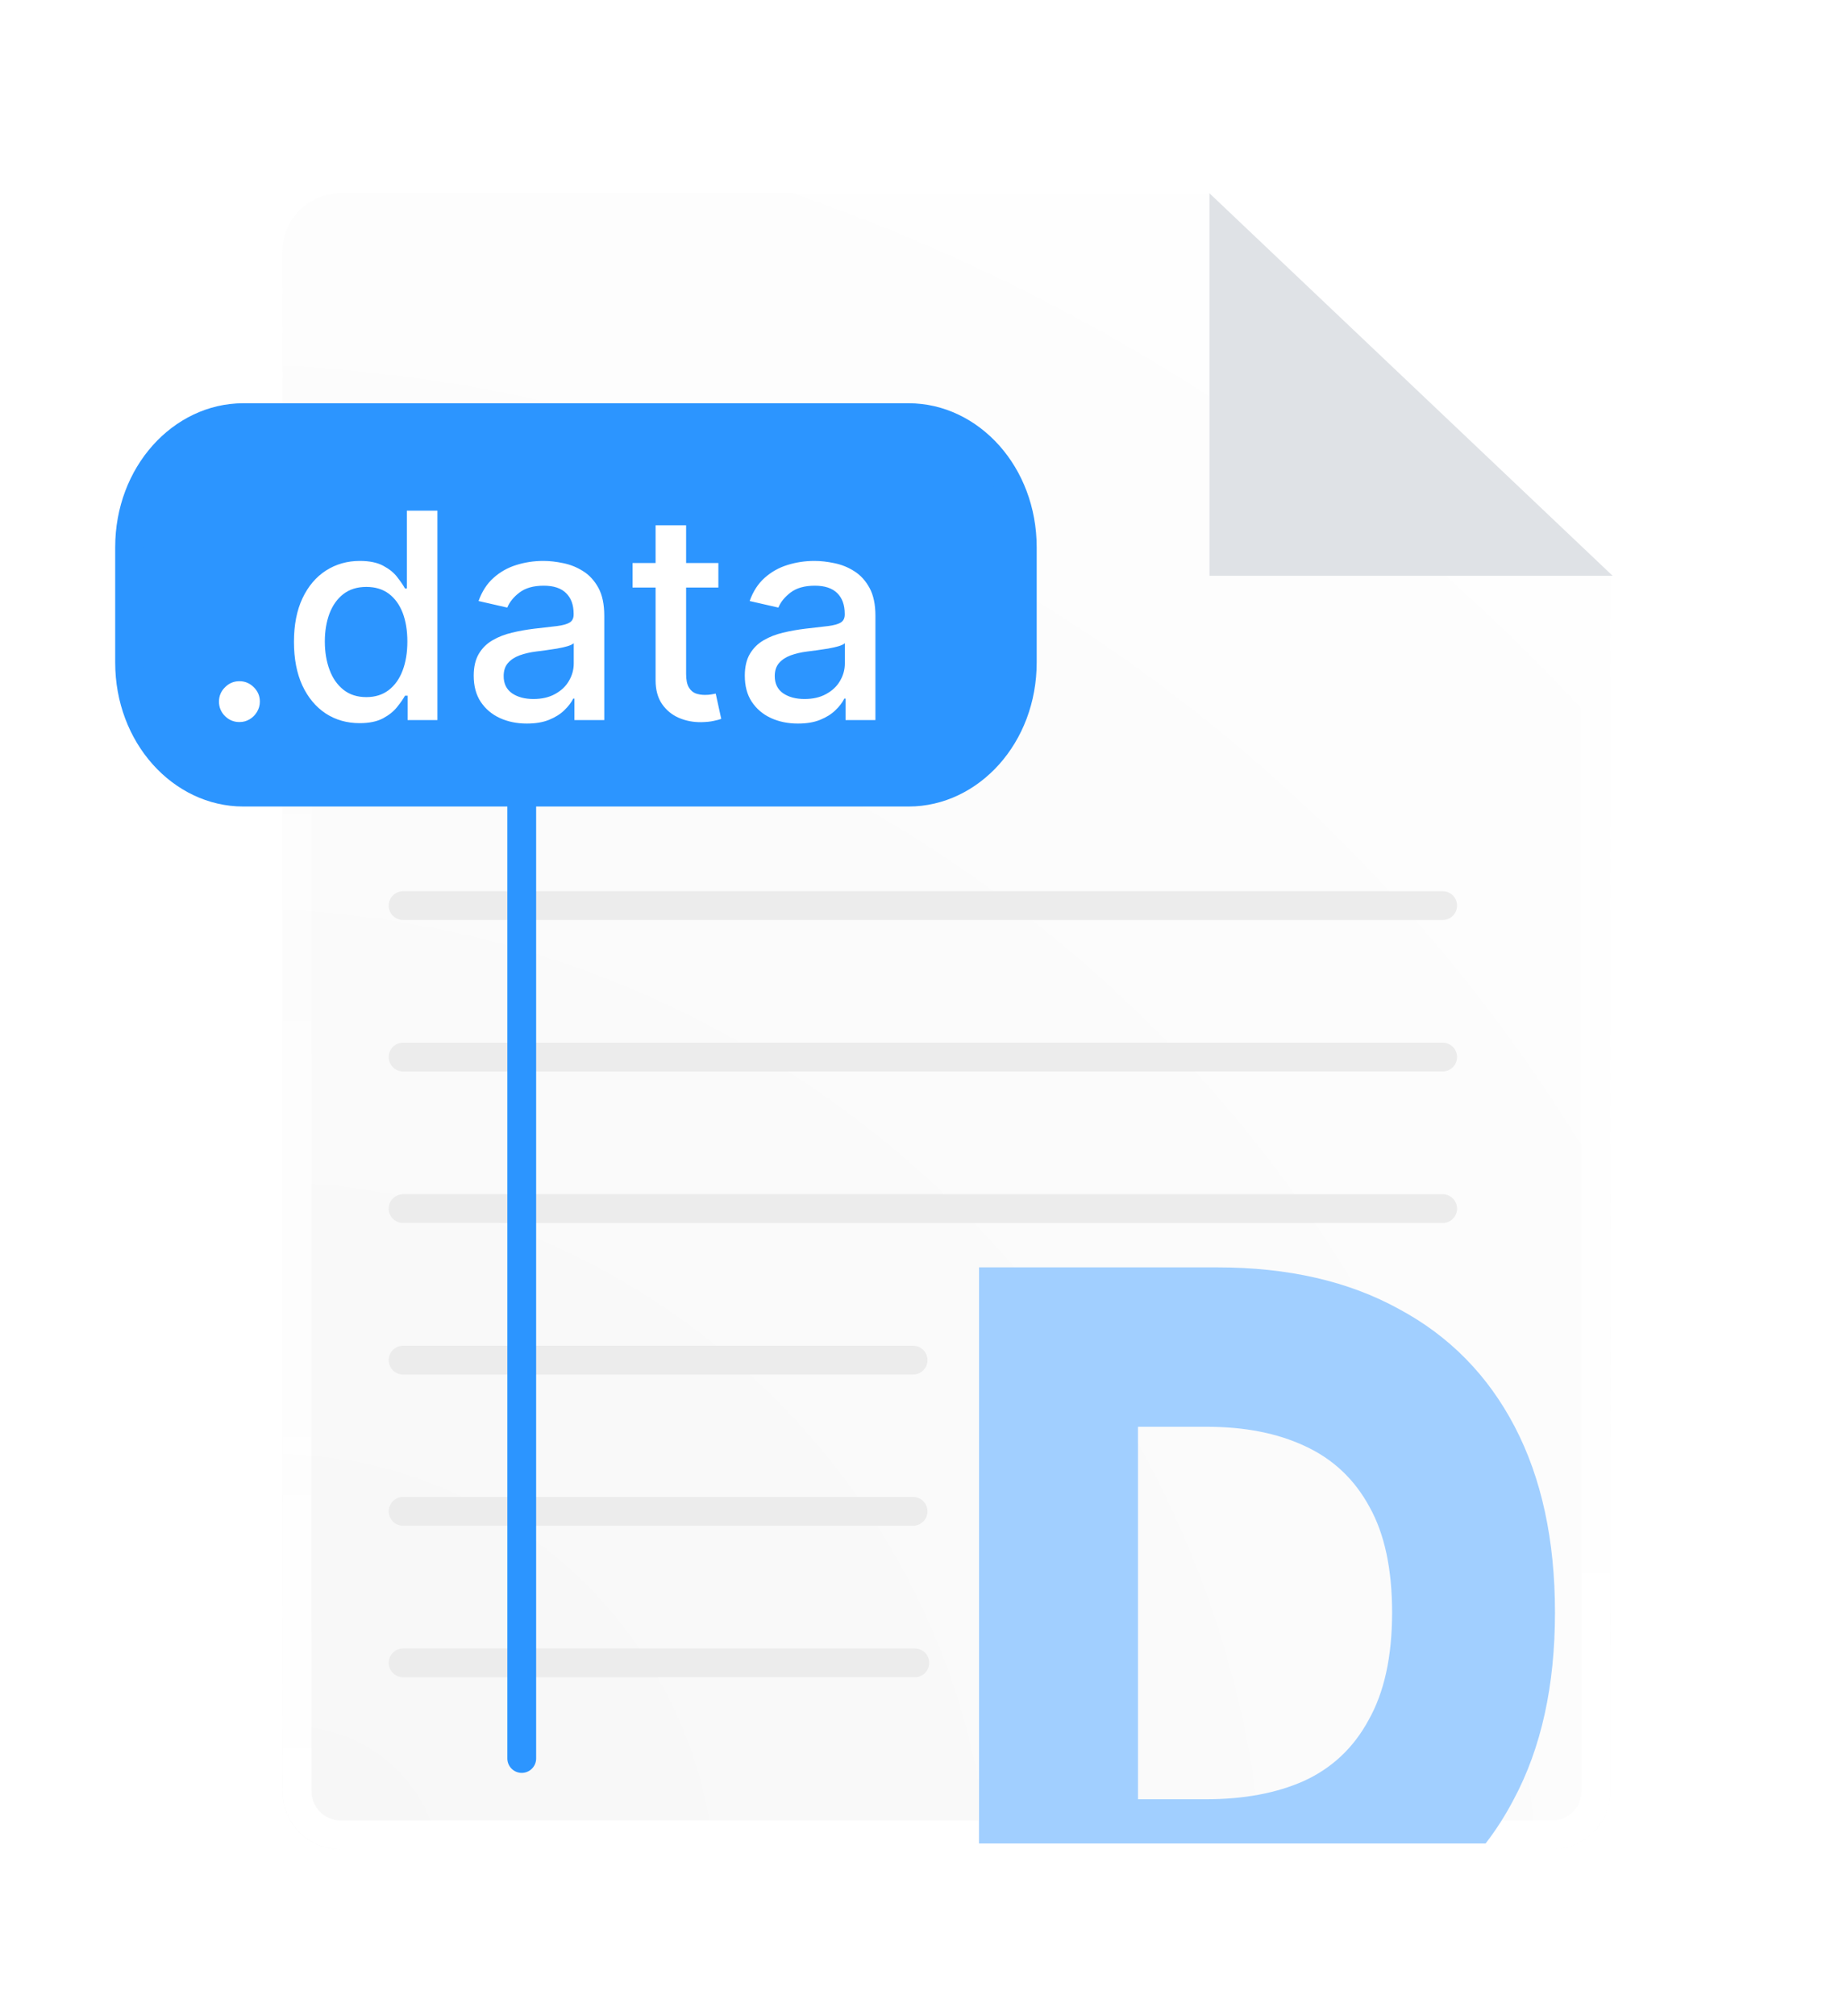
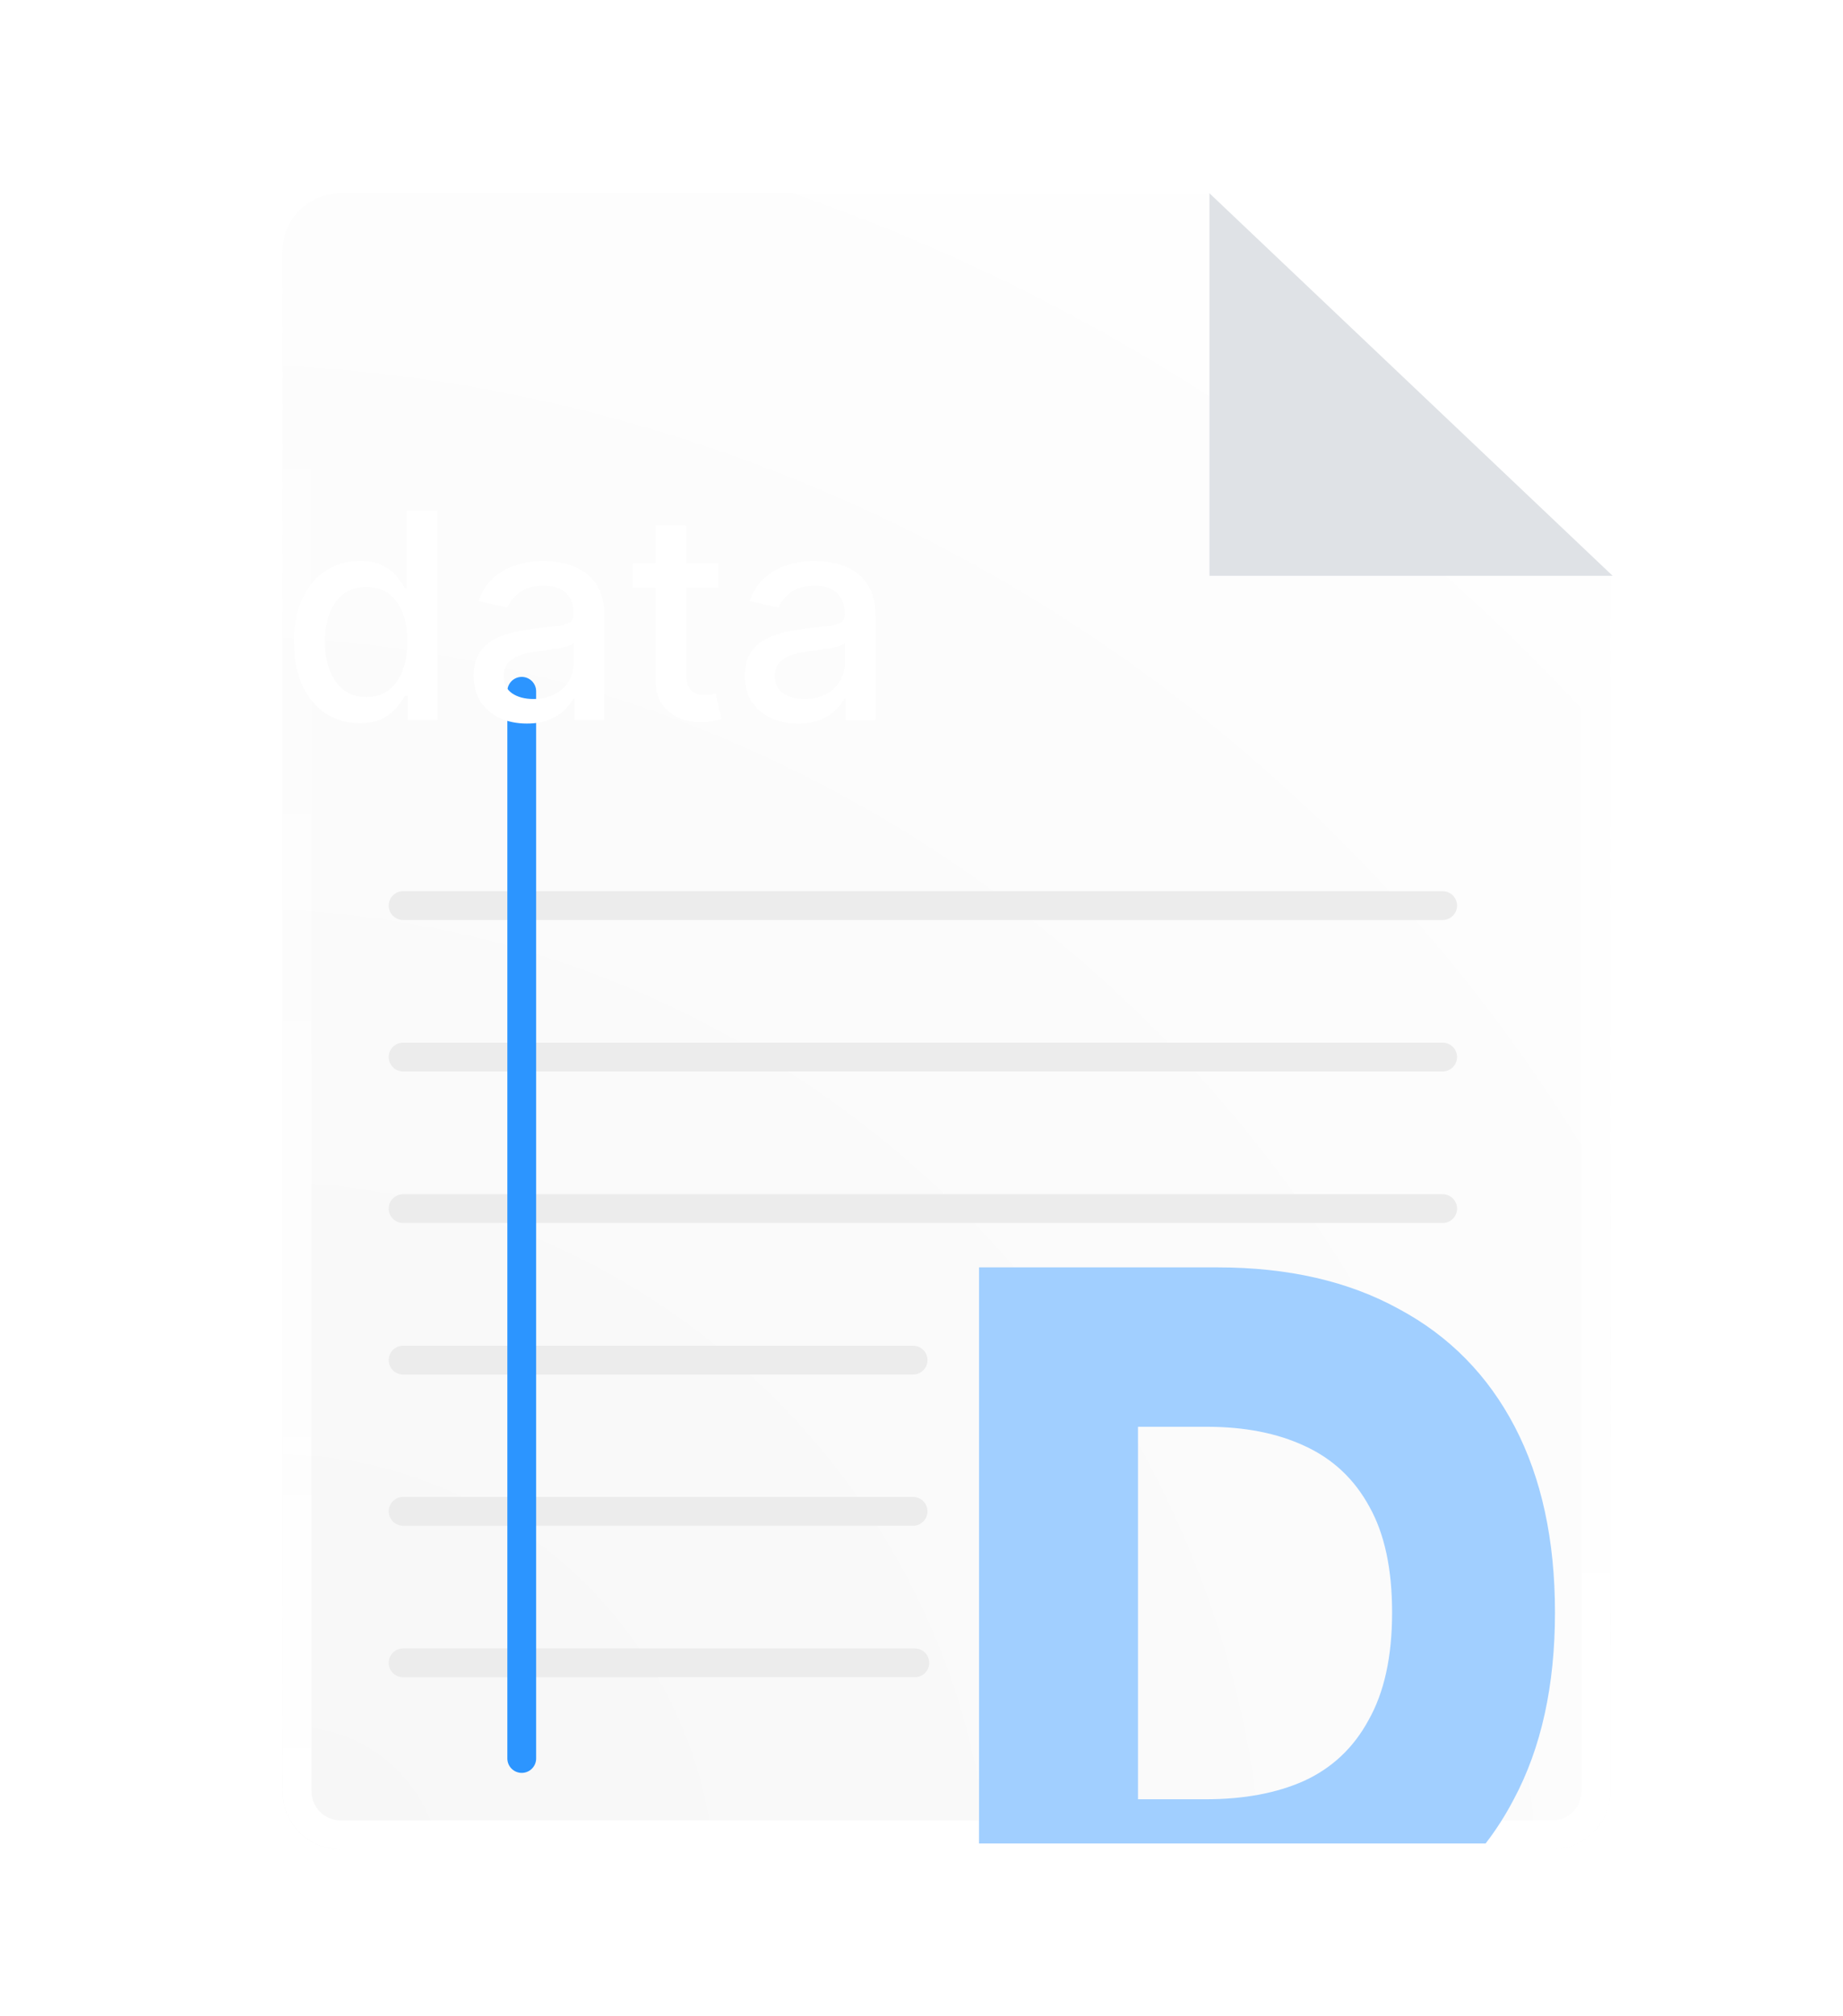
<svg xmlns="http://www.w3.org/2000/svg" width="32" height="35" viewBox="0 0 32 35" fill="none">
  <g filter="url(#filter0_dd_1091_2820)">
    <path d="M4.905 4.363C4.905 3.806 5.357 3.355 5.914 3.355L21 3.354L27.962 10V31.095C27.962 31.652 27.511 32.104 26.953 32.104H5.914C5.357 32.104 4.905 31.652 4.905 31.095V4.363Z" fill="url(#paint0_radial_1091_2820)" />
    <path d="M5.914 3.606H20.898L27.71 10.107V31.095C27.71 31.513 27.371 31.852 26.953 31.852H5.914C5.496 31.852 5.157 31.513 5.157 31.095V4.363C5.157 3.946 5.496 3.606 5.914 3.606Z" stroke="url(#paint1_linear_1091_2820)" stroke-width="0.504" />
  </g>
  <path fill-rule="evenodd" clip-rule="evenodd" d="M16.999 32V22H21.139C22.365 22 23.416 22.241 24.29 22.723C25.165 23.192 25.835 23.874 26.301 24.767C26.766 25.659 26.999 26.734 26.999 27.991C26.999 29.26 26.761 30.341 26.284 31.233C26.14 31.509 25.977 31.764 25.795 32H19.759H19.358H16.999ZM20.934 31.233H19.759V24.767H20.951C21.61 24.767 22.178 24.878 22.655 25.101C23.143 25.325 23.518 25.677 23.779 26.159C24.041 26.628 24.171 27.239 24.171 27.991C24.171 28.755 24.035 29.377 23.762 29.859C23.501 30.341 23.126 30.693 22.638 30.916C22.161 31.128 21.593 31.233 20.934 31.233Z" fill="#A1CFFF" />
  <path d="M6.999 15.72H25.049" stroke="#ECECEC" stroke-width="0.5" stroke-linecap="round" stroke-linejoin="round" />
  <path d="M6.999 18.349H25.049" stroke="#ECECEC" stroke-width="0.5" stroke-linecap="round" stroke-linejoin="round" />
  <path d="M6.999 20.98H25.049" stroke="#ECECEC" stroke-width="0.5" stroke-linecap="round" stroke-linejoin="round" />
  <path d="M6.999 23.61H15.854" stroke="#ECECEC" stroke-width="0.5" stroke-linecap="round" stroke-linejoin="round" />
  <path d="M6.999 26.235H15.854" stroke="#ECECEC" stroke-width="0.5" stroke-linecap="round" stroke-linejoin="round" />
  <path d="M6.999 28.865H15.884" stroke="#ECECEC" stroke-width="0.5" stroke-linecap="round" stroke-linejoin="round" />
  <path d="M9.059 12V30.525" stroke="#2C95FF" stroke-width="0.5" stroke-linecap="round" stroke-linejoin="round" />
  <path d="M21 9.995V3.355L28 9.995H21Z" fill="#DFE2E6" />
-   <path d="M4.223 7.25H15.777C16.84 7.25 17.75 8.229 17.75 9.5V11.5C17.75 12.771 16.84 13.75 15.777 13.75H4.223C3.16 13.75 2.25 12.771 2.25 11.5V9.5C2.25 8.229 3.16 7.25 4.223 7.25Z" fill="#2C95FF" stroke="#2C95FF" stroke-width="0.5" />
  <path d="M4.157 12.534C4.06 12.534 3.976 12.499 3.907 12.431C3.837 12.361 3.802 12.277 3.802 12.179C3.802 12.082 3.837 11.999 3.907 11.93C3.976 11.86 4.06 11.825 4.157 11.825C4.254 11.825 4.337 11.86 4.407 11.93C4.477 11.999 4.512 12.082 4.512 12.179C4.512 12.244 4.495 12.303 4.462 12.358C4.43 12.411 4.388 12.454 4.334 12.486C4.281 12.518 4.222 12.534 4.157 12.534ZM6.244 12.553C6.024 12.553 5.827 12.497 5.655 12.385C5.483 12.271 5.348 12.109 5.25 11.9C5.153 11.689 5.104 11.436 5.104 11.142C5.104 10.847 5.153 10.595 5.252 10.385C5.351 10.176 5.487 10.015 5.66 9.904C5.833 9.793 6.029 9.737 6.248 9.737C6.417 9.737 6.553 9.766 6.656 9.822C6.76 9.878 6.841 9.943 6.897 10.018C6.955 10.092 7 10.158 7.032 10.215H7.064V8.864H7.595V12.5H7.077V12.076H7.032C7 12.134 6.954 12.2 6.894 12.274C6.835 12.349 6.753 12.414 6.649 12.47C6.545 12.525 6.41 12.553 6.244 12.553ZM6.361 12.101C6.514 12.101 6.643 12.06 6.748 11.98C6.855 11.898 6.935 11.785 6.99 11.641C7.045 11.496 7.073 11.328 7.073 11.136C7.073 10.947 7.046 10.781 6.992 10.639C6.937 10.497 6.857 10.386 6.752 10.307C6.647 10.228 6.516 10.188 6.361 10.188C6.201 10.188 6.068 10.23 5.962 10.312C5.855 10.395 5.775 10.508 5.72 10.652C5.667 10.795 5.64 10.956 5.64 11.136C5.64 11.319 5.668 11.483 5.722 11.628C5.776 11.774 5.857 11.889 5.964 11.974C6.071 12.059 6.204 12.101 6.361 12.101ZM9.147 12.56C8.974 12.56 8.818 12.528 8.678 12.464C8.538 12.399 8.428 12.305 8.346 12.182C8.265 12.059 8.225 11.908 8.225 11.729C8.225 11.575 8.255 11.449 8.314 11.349C8.373 11.25 8.453 11.171 8.554 11.113C8.654 11.055 8.767 11.011 8.891 10.982C9.015 10.952 9.142 10.93 9.271 10.914C9.434 10.896 9.567 10.88 9.669 10.868C9.77 10.855 9.844 10.835 9.891 10.806C9.937 10.778 9.96 10.732 9.96 10.668V10.655C9.96 10.5 9.916 10.38 9.828 10.295C9.742 10.21 9.613 10.167 9.441 10.167C9.263 10.167 9.122 10.207 9.019 10.286C8.917 10.364 8.847 10.451 8.808 10.547L8.309 10.433C8.368 10.268 8.454 10.134 8.568 10.032C8.683 9.929 8.815 9.854 8.964 9.808C9.113 9.761 9.27 9.737 9.434 9.737C9.543 9.737 9.659 9.75 9.781 9.776C9.904 9.801 10.018 9.847 10.125 9.915C10.233 9.982 10.321 10.079 10.39 10.204C10.458 10.329 10.492 10.49 10.492 10.689V12.5H9.974V12.127H9.953C9.918 12.196 9.867 12.263 9.798 12.329C9.73 12.396 9.641 12.451 9.534 12.495C9.426 12.539 9.297 12.56 9.147 12.56ZM9.262 12.134C9.409 12.134 9.534 12.105 9.638 12.047C9.744 11.989 9.824 11.914 9.878 11.82C9.934 11.725 9.962 11.624 9.962 11.516V11.165C9.943 11.184 9.906 11.201 9.852 11.218C9.798 11.233 9.737 11.247 9.669 11.259C9.6 11.27 9.533 11.28 9.468 11.289C9.403 11.297 9.348 11.305 9.305 11.31C9.202 11.323 9.108 11.345 9.022 11.376C8.938 11.407 8.871 11.451 8.82 11.509C8.77 11.566 8.745 11.642 8.745 11.736C8.745 11.868 8.794 11.967 8.891 12.035C8.988 12.101 9.112 12.134 9.262 12.134ZM12.473 9.773V10.199H10.983V9.773H12.473ZM11.383 9.119H11.913V11.699C11.913 11.802 11.929 11.88 11.96 11.932C11.99 11.983 12.03 12.018 12.079 12.037C12.128 12.054 12.182 12.063 12.24 12.063C12.283 12.063 12.32 12.06 12.352 12.054C12.384 12.048 12.409 12.044 12.427 12.04L12.523 12.479C12.492 12.491 12.448 12.502 12.391 12.514C12.334 12.527 12.263 12.534 12.178 12.536C12.038 12.538 11.908 12.513 11.787 12.461C11.667 12.409 11.569 12.328 11.494 12.22C11.42 12.111 11.383 11.974 11.383 11.809V9.119ZM13.854 12.56C13.681 12.56 13.525 12.528 13.385 12.464C13.245 12.399 13.135 12.305 13.053 12.182C12.972 12.059 12.932 11.908 12.932 11.729C12.932 11.575 12.962 11.449 13.021 11.349C13.08 11.25 13.16 11.171 13.261 11.113C13.361 11.055 13.474 11.011 13.598 10.982C13.722 10.952 13.849 10.93 13.978 10.914C14.141 10.896 14.274 10.88 14.376 10.868C14.477 10.855 14.552 10.835 14.598 10.806C14.644 10.778 14.667 10.732 14.667 10.668V10.655C14.667 10.5 14.623 10.38 14.536 10.295C14.449 10.21 14.32 10.167 14.148 10.167C13.97 10.167 13.829 10.207 13.726 10.286C13.624 10.364 13.554 10.451 13.515 10.547L13.016 10.433C13.075 10.268 13.161 10.134 13.275 10.032C13.39 9.929 13.522 9.854 13.671 9.808C13.82 9.761 13.977 9.737 14.141 9.737C14.25 9.737 14.366 9.75 14.488 9.776C14.611 9.801 14.726 9.847 14.832 9.915C14.94 9.982 15.028 10.079 15.097 10.204C15.165 10.329 15.2 10.49 15.2 10.689V12.5H14.681V12.127H14.66C14.626 12.196 14.574 12.263 14.505 12.329C14.437 12.396 14.348 12.451 14.241 12.495C14.133 12.539 14.004 12.56 13.854 12.56ZM13.969 12.134C14.116 12.134 14.241 12.105 14.345 12.047C14.451 11.989 14.531 11.914 14.585 11.82C14.641 11.725 14.669 11.624 14.669 11.516V11.165C14.65 11.184 14.613 11.201 14.559 11.218C14.505 11.233 14.444 11.247 14.376 11.259C14.307 11.27 14.24 11.28 14.175 11.289C14.11 11.297 14.056 11.305 14.012 11.31C13.909 11.323 13.815 11.345 13.729 11.376C13.645 11.407 13.578 11.451 13.527 11.509C13.477 11.566 13.452 11.642 13.452 11.736C13.452 11.868 13.501 11.967 13.598 12.035C13.695 12.101 13.819 12.134 13.969 12.134Z" fill="white" />
  <defs>
    <filter id="filter0_dd_1091_2820" x="2.905" y="1.354" width="27.057" height="32.749" filterUnits="userSpaceOnUse" color-interpolation-filters="sRGB">
      <feFlood flood-opacity="0" result="BackgroundImageFix" />
      <feColorMatrix in="SourceAlpha" type="matrix" values="0 0 0 0 0 0 0 0 0 0 0 0 0 0 0 0 0 0 127 0" result="hardAlpha" />
      <feOffset />
      <feGaussianBlur stdDeviation="1" />
      <feColorMatrix type="matrix" values="0 0 0 0 0 0 0 0 0 0 0 0 0 0 0 0 0 0 0.12 0" />
      <feBlend mode="normal" in2="BackgroundImageFix" result="effect1_dropShadow_1091_2820" />
      <feColorMatrix in="SourceAlpha" type="matrix" values="0 0 0 0 0 0 0 0 0 0 0 0 0 0 0 0 0 0 127 0" result="hardAlpha" />
      <feOffset />
      <feGaussianBlur stdDeviation="0.5" />
      <feColorMatrix type="matrix" values="0 0 0 0 0 0 0 0 0 0 0 0 0 0 0 0 0 0 0.25 0" />
      <feBlend mode="normal" in2="effect1_dropShadow_1091_2820" result="effect2_dropShadow_1091_2820" />
      <feBlend mode="normal" in="SourceGraphic" in2="effect2_dropShadow_1091_2820" result="shape" />
    </filter>
    <radialGradient id="paint0_radial_1091_2820" cx="0" cy="0" r="1" gradientUnits="userSpaceOnUse" gradientTransform="translate(4.905 32.104) rotate(-51.27) scale(36.853 38.919)">
      <stop stop-color="#F7F7F7" />
      <stop offset="1" stop-color="white" />
    </radialGradient>
    <linearGradient id="paint1_linear_1091_2820" x1="16.434" y1="3.354" x2="16.434" y2="32.104" gradientUnits="userSpaceOnUse">
      <stop stop-color="white" stop-opacity="0" />
      <stop offset="1" stop-color="white" />
    </linearGradient>
  </defs>
</svg>